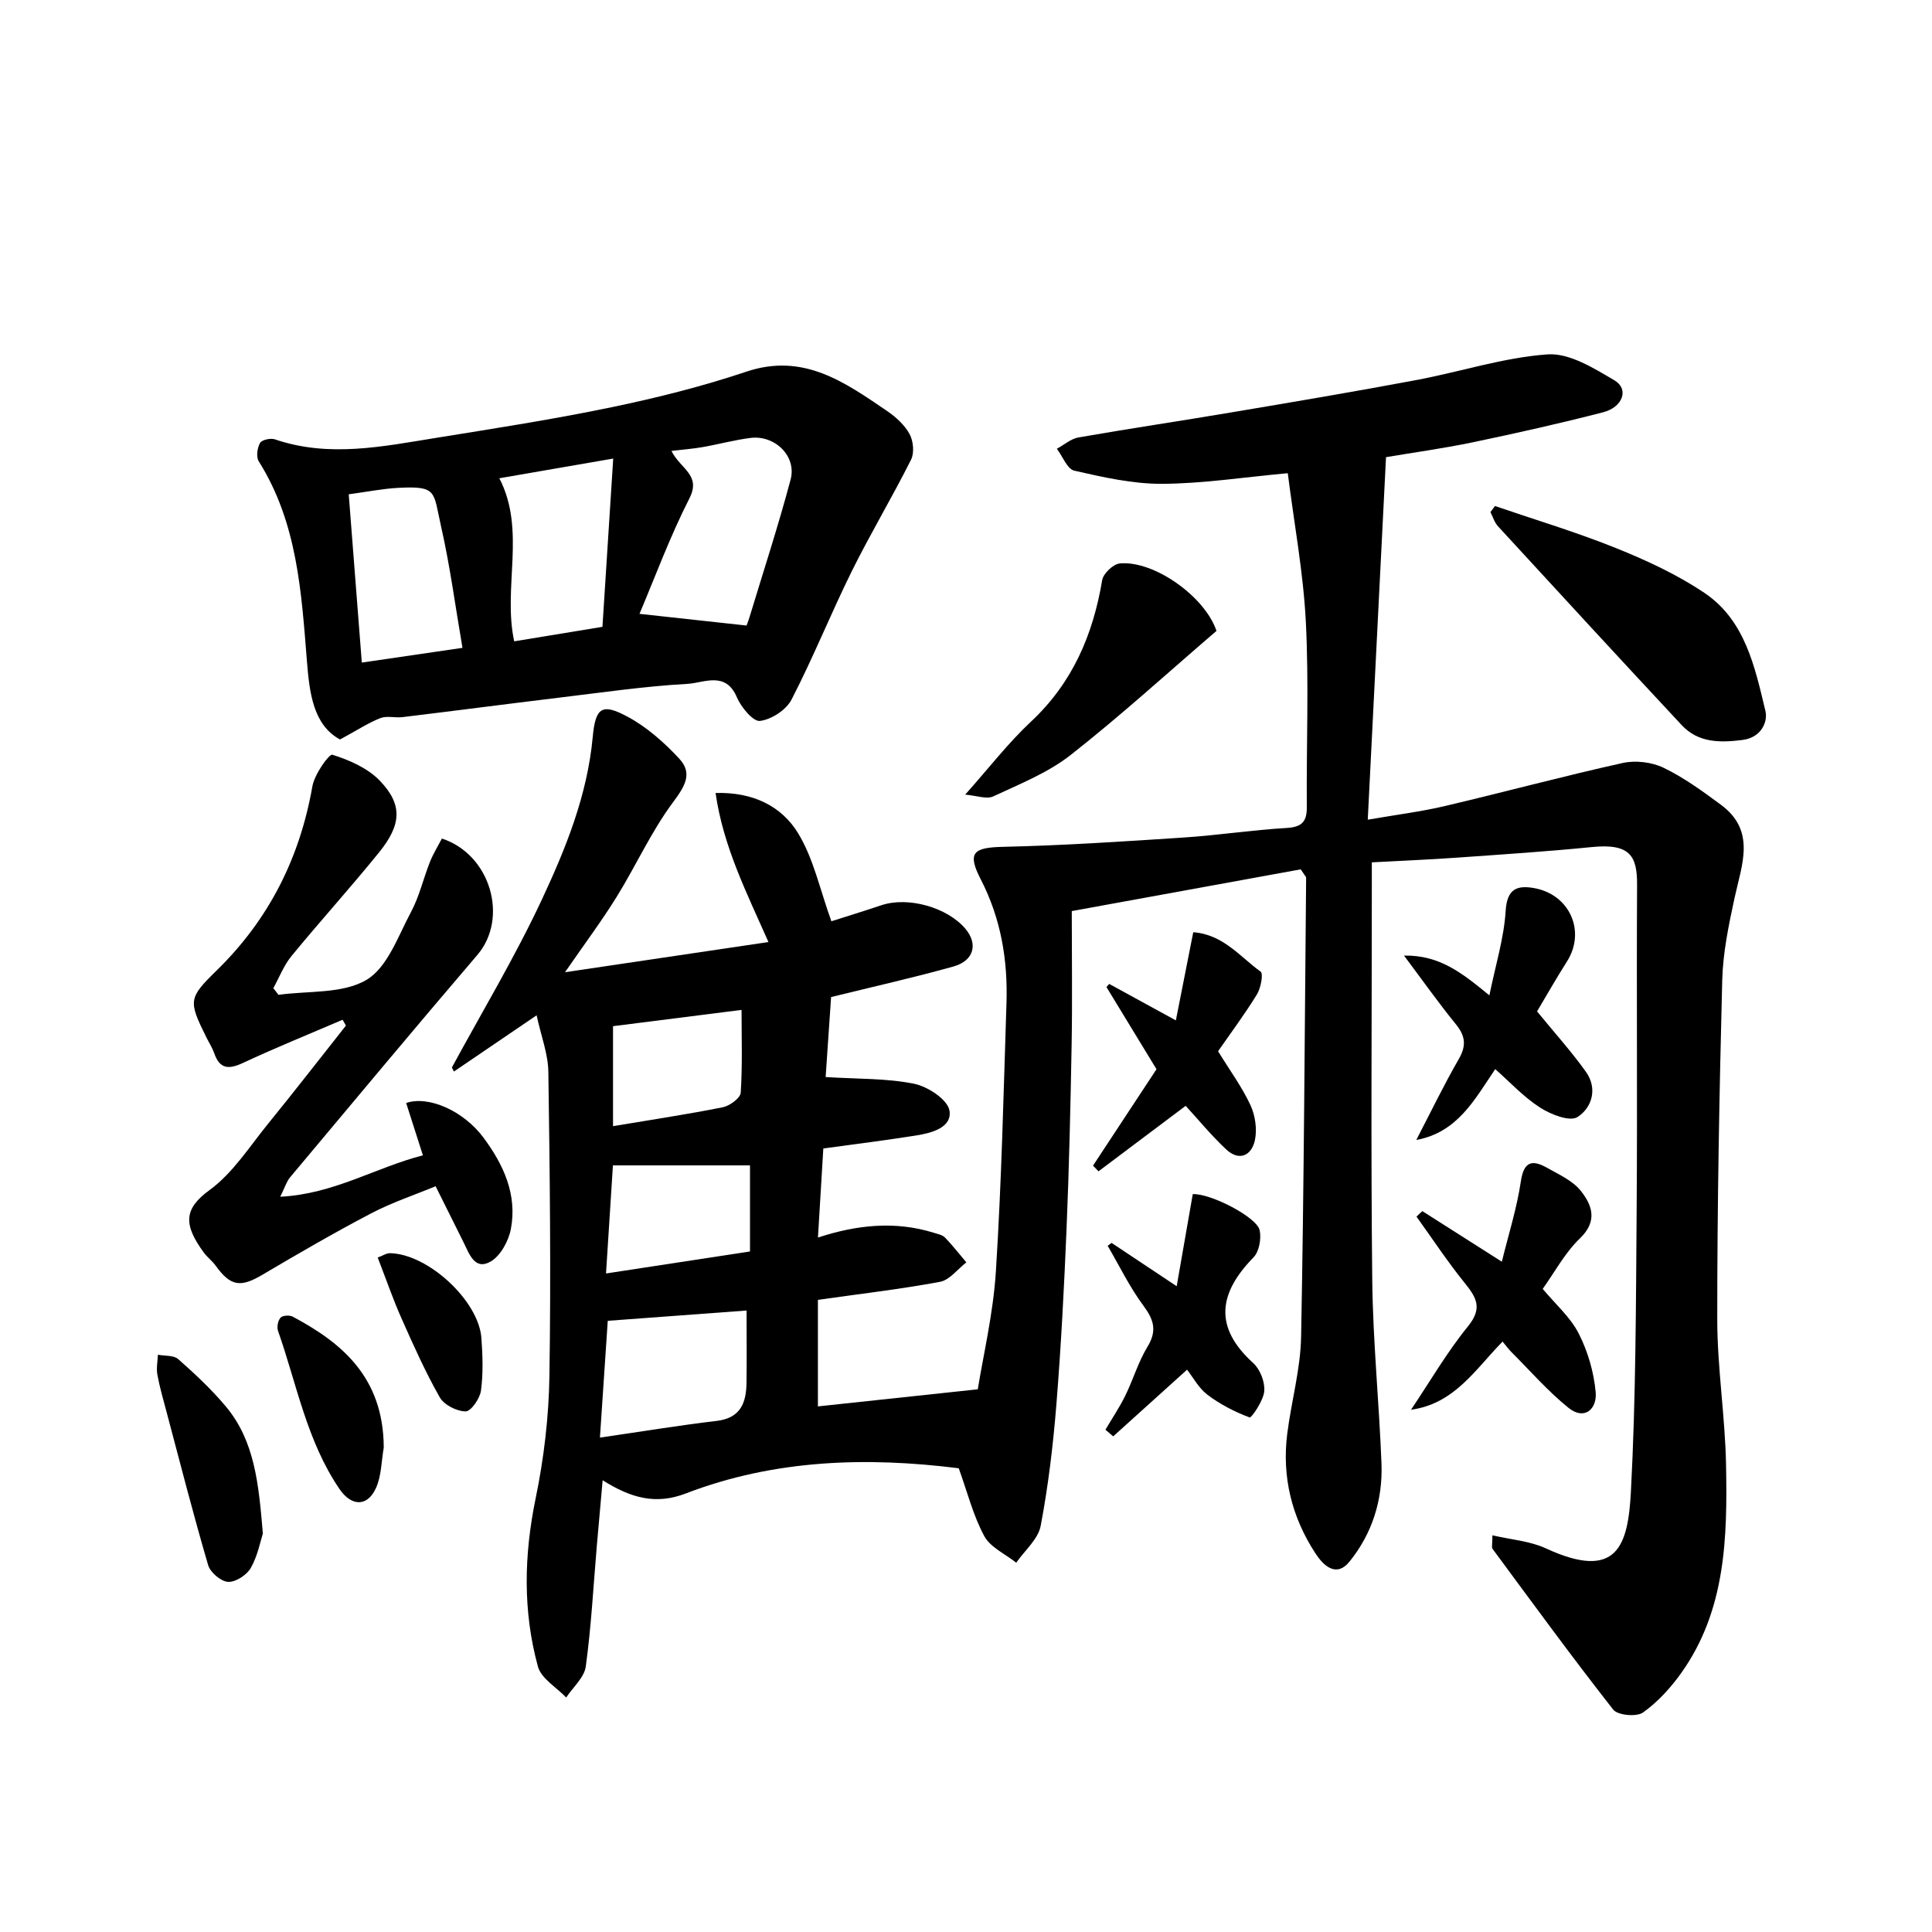
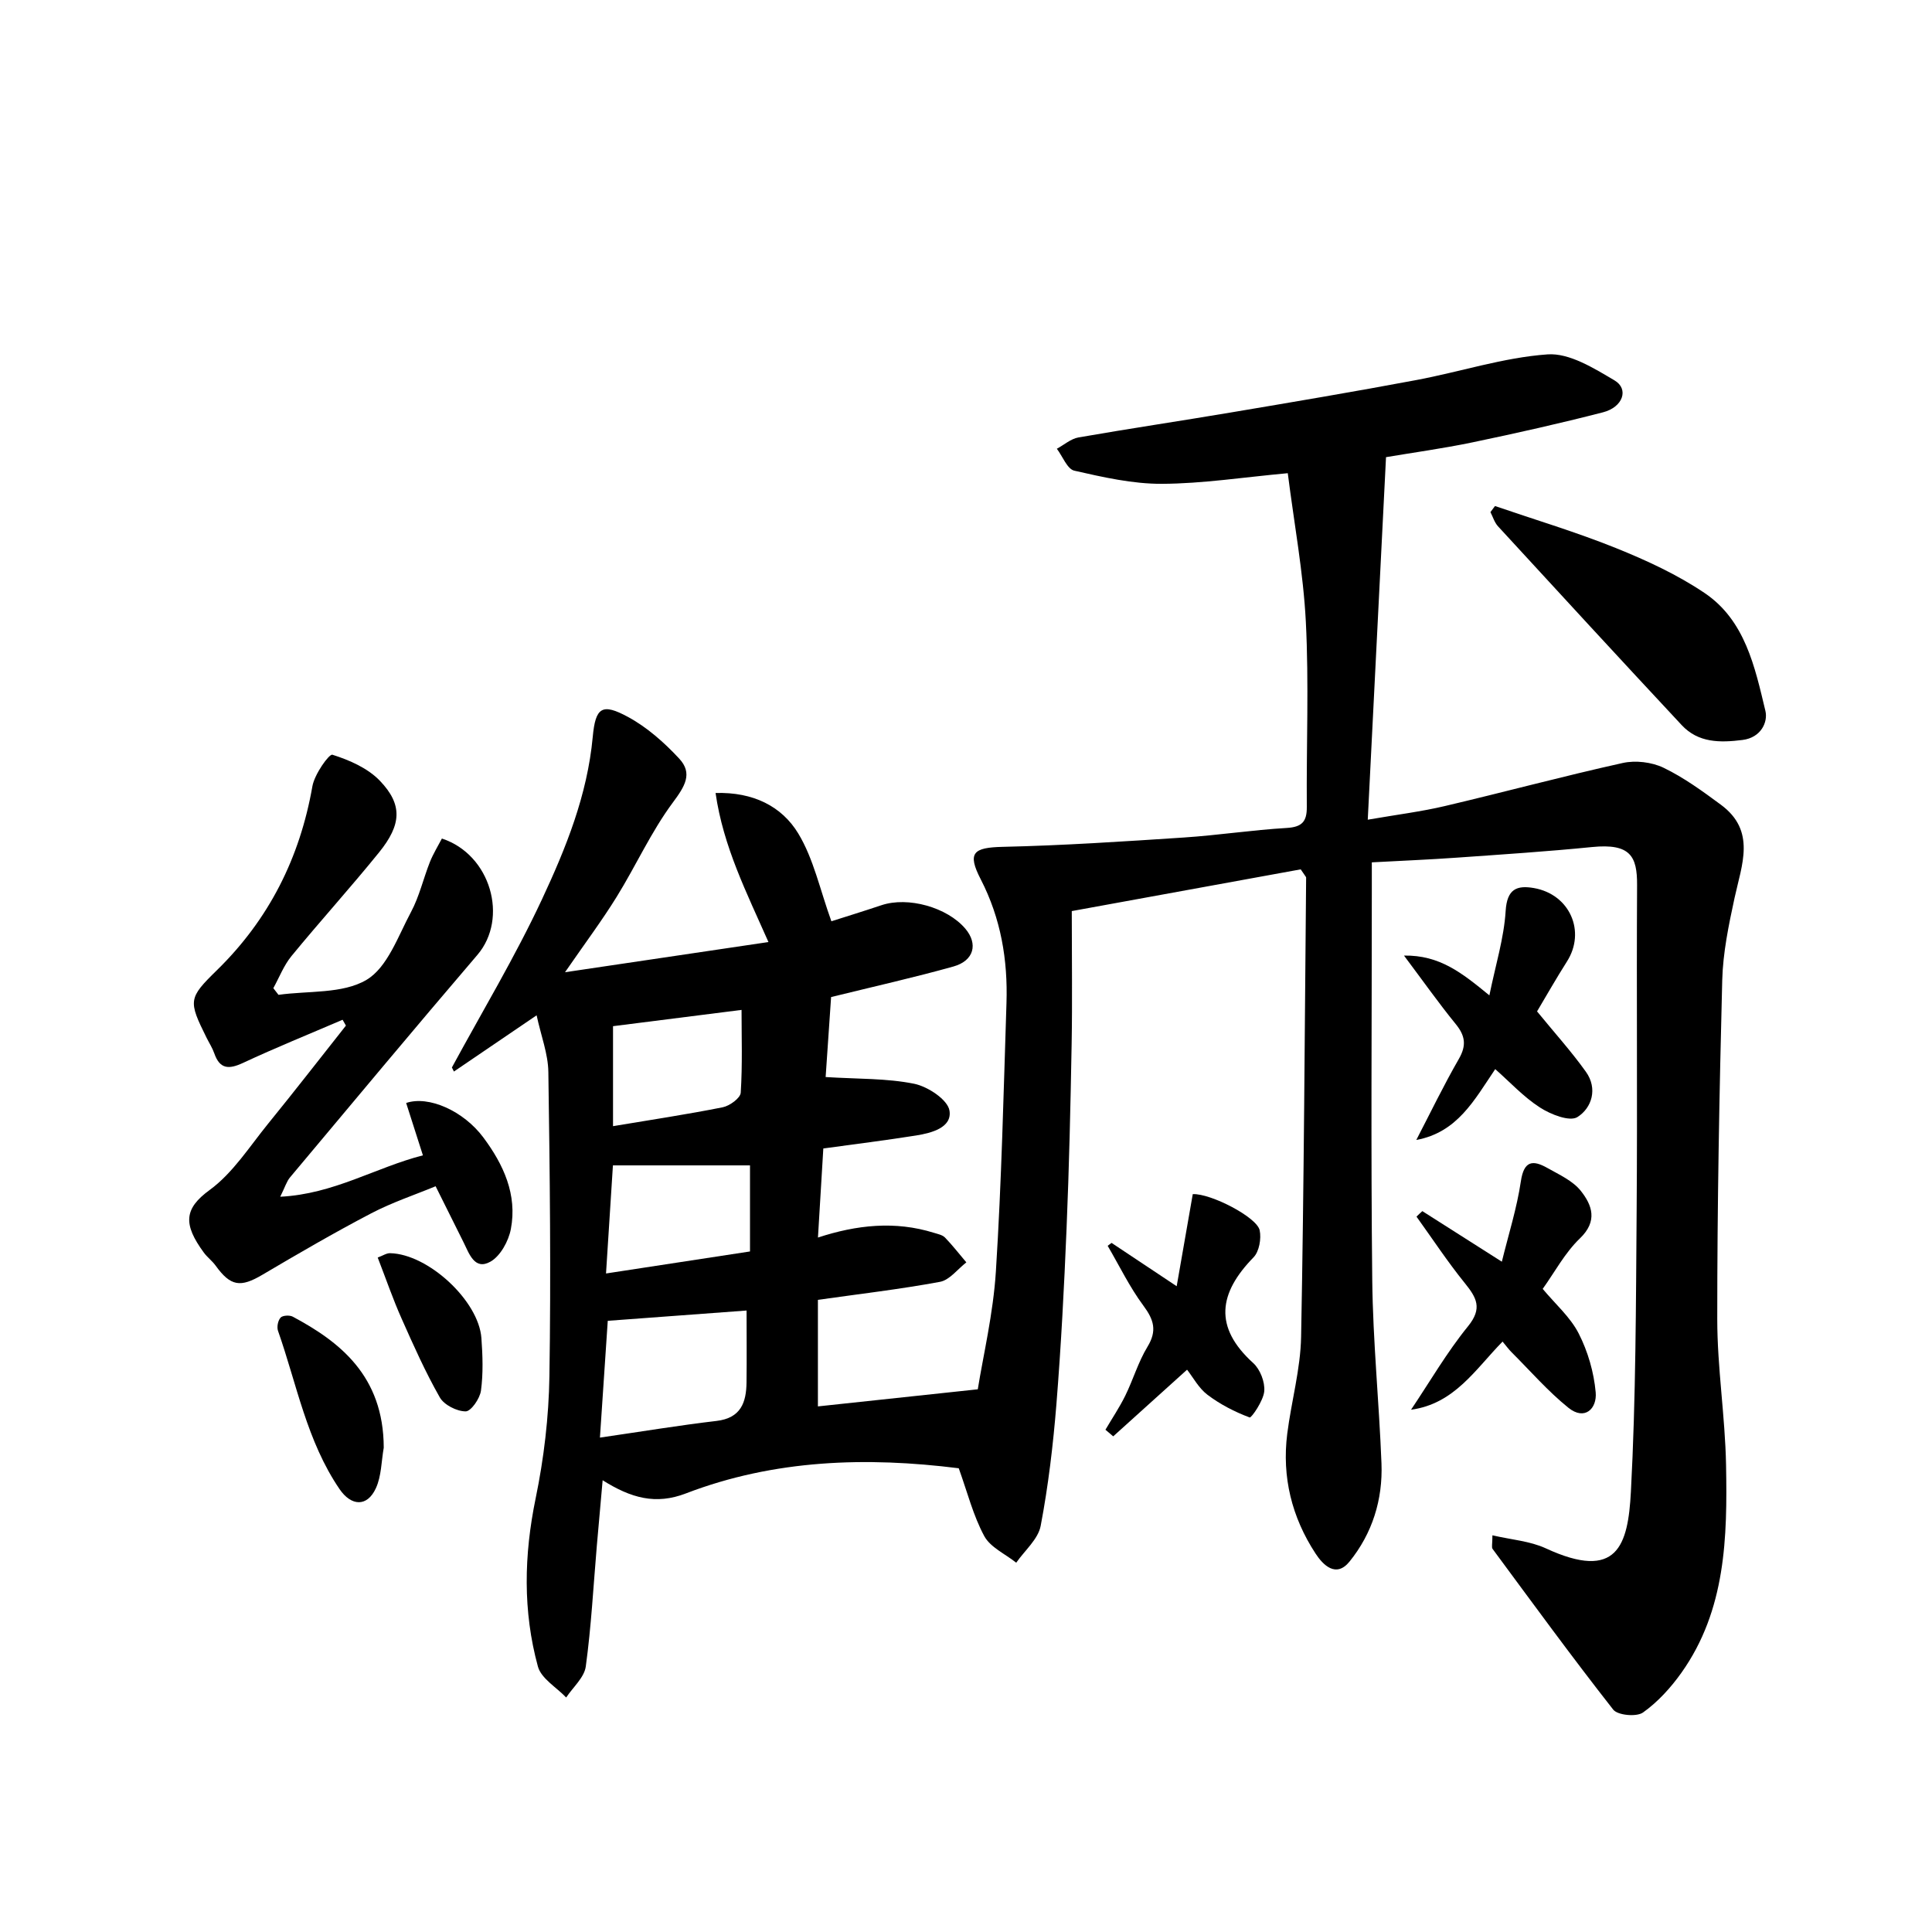
<svg xmlns="http://www.w3.org/2000/svg" version="1.1" id="zdic.net" x="0px" y="0px" viewBox="0 0 400 400" style="enable-background:new 0 0 400 400;" xml:space="preserve">
  <g>
    <path d="M266.62,97.97c-9.2,0.84-17.61,2.16-26.04,2.2c-6.06,0.03-12.19-1.37-18.15-2.72c-1.47-0.33-2.43-2.97-3.62-4.54 c1.48-0.8,2.89-2.06,4.46-2.34c10.48-1.83,21.01-3.39,31.5-5.16c12.83-2.16,25.65-4.32,38.44-6.72c9.09-1.7,18.05-4.67,27.2-5.32 c4.5-0.32,9.58,2.86,13.85,5.38c3.04,1.79,1.77,5.54-2.36,6.61c-8.96,2.31-18,4.34-27.06,6.23c-6.22,1.29-12.52,2.15-17.88,3.06 c-1.27,25.29-2.5,49.64-3.78,75.06c6.17-1.07,11.12-1.68,15.94-2.82c12.3-2.89,24.51-6.19,36.84-8.92 c2.65-0.59,6.01-0.19,8.45,0.98c4.21,2.03,8.09,4.86,11.88,7.66c7.34,5.42,4.32,12.41,2.83,19.3c-1.21,5.6-2.4,11.32-2.55,17.01 c-0.6,23.4-1.04,46.81-1.03,70.21c0,10.05,1.63,20.09,1.82,30.15c0.28,15-0.03,30.06-9.23,43.03c-2.2,3.1-4.9,6.07-7.97,8.25 c-1.33,0.94-5.23,0.58-6.16-0.6c-8.56-10.91-16.74-22.13-24.98-33.28c-0.24-0.33-0.03-0.99-0.03-2.81 c3.91,0.91,7.77,1.18,11.06,2.7c14.82,6.85,17.02-0.62,17.61-11.72c1.03-19.4,1.04-38.86,1.19-58.3 c0.17-22.44-0.04-44.87,0.09-67.31c0.03-5.94-1.37-8.66-9.31-7.87c-9.33,0.93-18.69,1.54-28.05,2.2 c-5.62,0.4-11.24,0.63-17.56,0.97c0,2.1,0,3.93,0,5.76c0,26.92-0.21,53.85,0.09,80.77c0.14,12.64,1.42,25.26,1.91,37.91 c0.29,7.49-1.89,14.49-6.61,20.32c-2.8,3.47-5.5,0.71-7.05-1.67c-4.91-7.5-6.98-15.84-5.85-24.79c0.85-6.72,2.75-13.38,2.87-20.09 c0.6-31.68,0.74-63.37,1.04-95.06c0-0.14-0.18-0.28-1.12-1.7c-15.03,2.74-30.65,5.58-47.4,8.64c0,9.85,0.13,18.73-0.03,27.61 c-0.23,12.71-0.52,25.42-1.05,38.11c-0.5,12.13-1.13,24.26-2.1,36.36c-0.68,8.44-1.68,16.9-3.26,25.21 c-0.53,2.76-3.31,5.1-5.06,7.62c-2.27-1.81-5.35-3.17-6.62-5.51c-2.29-4.24-3.49-9.07-5.28-14.04c-19.06-2.4-38.14-1.84-56.5,5.21 c-6.25,2.4-11.36,0.96-17.23-2.73c-0.45,5.02-0.84,9.33-1.21,13.64c-0.71,8.31-1.15,16.67-2.28,24.92 c-0.31,2.28-2.65,4.29-4.06,6.42c-2.01-2.12-5.17-3.92-5.85-6.41c-3.14-11.48-2.89-23.08-0.47-34.82 c1.71-8.28,2.72-16.84,2.85-25.29c0.33-20.99,0.09-41.99-0.22-62.99c-0.05-3.74-1.51-7.46-2.43-11.73 c-6.17,4.19-11.64,7.92-17.12,11.64c-0.14-0.28-0.28-0.56-0.42-0.84c6.27-11.57,13.08-22.89,18.64-34.79 c4.97-10.64,9.4-21.58,10.52-33.65c0.57-6.19,1.96-7.03,7.31-4.13c3.95,2.14,7.52,5.31,10.6,8.63c2.85,3.07,1.15,5.75-1.3,9.05 c-4.51,6.06-7.66,13.11-11.66,19.57c-3.02,4.88-6.47,9.49-10.69,15.6c14.48-2.15,28.01-4.16,42.12-6.25 c-4.49-10.18-9.35-19.71-10.95-30.86c7.78-0.23,13.71,2.75,17.12,8.38c3.18,5.25,4.49,11.63,6.86,18.18 c2.5-0.8,6.46-2.02,10.38-3.33c5.47-1.83,13.58,0.42,17.35,4.86c2.67,3.15,1.81,6.63-2.45,7.83c-8.1,2.27-16.32,4.11-25.34,6.33 c-0.37,5.37-0.78,11.4-1.13,16.56c6.67,0.42,12.63,0.24,18.32,1.39c2.83,0.57,6.96,3.3,7.32,5.56c0.57,3.51-3.7,4.64-6.91,5.15 c-6.34,1.01-12.72,1.79-19.21,2.69c-0.37,6.08-0.72,11.98-1.11,18.44c7.99-2.62,15.97-3.49,24.01-0.98 c0.8,0.25,1.76,0.43,2.29,0.98c1.57,1.62,2.96,3.42,4.42,5.14c-1.81,1.4-3.46,3.66-5.46,4.03c-8.29,1.54-16.69,2.51-25.27,3.73 c0,7.36,0,14.7,0,22.06c10.75-1.15,21.23-2.27,33.1-3.54c1.11-6.95,3.2-15.66,3.75-24.46c1.17-18.47,1.59-36.99,2.19-55.5 c0.29-8.93-1.15-17.51-5.32-25.61c-2.86-5.54-1.55-6.6,4.56-6.74c12.49-0.28,24.98-1.11,37.45-1.93c7.12-0.47,14.2-1.56,21.33-1.98 c3.17-0.19,4.19-1.32,4.16-4.37c-0.1-12.77,0.45-25.57-0.2-38.31C269.84,118.54,267.93,108.37,266.62,97.97z M124.21,297.64 c8.82-1.28,16.46-2.55,24.13-3.45c5.05-0.59,6.18-3.82,6.22-8.02c0.06-4.89,0.01-9.78,0.01-14.84c-9.05,0.67-18.89,1.4-28.74,2.13 C125.32,281.05,124.82,288.5,124.21,297.64z M155.28,259.1c0-6.21,0-12.15,0-17.82c-9.63,0-18.92,0-28.38,0 c-0.46,7.26-0.94,14.66-1.43,22.38C135.98,262.06,145.62,260.58,155.28,259.1z M153.53,209.09c-9.16,1.16-17.81,2.26-26.61,3.37 c0,6.75,0,13.63,0,20.7c7.78-1.3,15.28-2.43,22.71-3.91c1.44-0.29,3.66-1.9,3.73-3.02C153.73,220.47,153.53,214.66,153.53,209.09z" />
-     <path d="M70.4,153.1c-5.56-3-6.33-9.68-6.85-16.16c-1.15-14.36-1.98-28.72-9.98-41.43c-0.57-0.91-0.31-2.77,0.27-3.8 c0.36-0.65,2.18-1.05,3.07-0.75c11.2,3.83,22.32,1.48,33.42-0.31c12.16-1.96,24.35-3.85,36.4-6.36c9.37-1.95,18.73-4.3,27.79-7.34 c11.83-3.97,20.38,2.19,29.15,8.15c1.82,1.24,3.62,2.89,4.65,4.77c0.78,1.43,1.01,3.89,0.31,5.29c-3.91,7.8-8.41,15.3-12.28,23.11 c-4.34,8.77-7.98,17.88-12.47,26.57c-1.1,2.14-4.16,4.13-6.54,4.42c-1.41,0.17-3.9-2.83-4.77-4.88c-2.32-5.5-6.85-2.99-10.17-2.8 c-8.96,0.5-17.87,1.81-26.79,2.88c-10.76,1.3-21.5,2.71-32.26,4.01c-1.53,0.19-3.26-0.32-4.61,0.21 C76.25,149.66,73.97,151.17,70.4,153.1z M154.56,129.51c-0.04,0.12,0.34-0.81,0.63-1.77c2.87-9.48,5.96-18.91,8.5-28.47 c1.28-4.82-3.25-9.24-8.32-8.6c-3.33,0.42-6.59,1.32-9.91,1.9c-2,0.35-4.03,0.5-6.44,0.79c1.81,3.71,6.2,4.94,3.73,9.79 c-4.09,8.05-7.23,16.58-10.35,23.94C139.64,127.88,146.78,128.66,154.56,129.51z M103.38,99.02c5.58,10.74,0.67,22.67,3.08,33.76 c5.93-0.97,11.87-1.95,18.27-3c0.75-11.72,1.47-23.09,2.23-34.84C117.81,96.53,110.23,97.84,103.38,99.02z M95.75,134.13 c-1.49-8.65-2.58-17-4.44-25.18c-1.64-7.22-0.7-8.38-8.94-7.94c-3.14,0.17-6.26,0.8-10.17,1.33c0.93,11.91,1.82,23.35,2.71,34.84 C82.59,136.05,89.41,135.05,95.75,134.13z" />
    <path d="M90.19,245.6c-4.22,1.75-8.98,3.33-13.36,5.62c-7.63,3.99-15.09,8.33-22.51,12.71c-4.54,2.68-6.58,2.4-9.68-1.9 c-0.7-0.97-1.71-1.71-2.42-2.67c-4.35-5.92-4.11-9.12,1.18-12.98c4.81-3.51,8.25-8.98,12.11-13.73 c5.45-6.7,10.75-13.53,16.11-20.31c-0.23-0.4-0.46-0.81-0.69-1.21c-6.89,2.96-13.84,5.77-20.63,8.94c-2.94,1.37-4.8,1.29-5.94-2 c-0.39-1.11-1.05-2.13-1.58-3.19c-3.82-7.7-3.81-8.2,2.13-14.01c10.78-10.54,17.17-23.26,19.77-38.09 c0.43-2.47,3.45-6.73,4.14-6.52c3.53,1.11,7.34,2.78,9.85,5.41c4.71,4.93,4.47,9.05-0.19,14.81c-5.89,7.28-12.19,14.22-18.13,21.46 c-1.59,1.94-2.53,4.42-3.76,6.65c0.36,0.46,0.71,0.92,1.07,1.38c6.16-0.87,13.25-0.17,18.2-3.09c4.35-2.56,6.55-9.05,9.23-14.05 c1.73-3.23,2.56-6.94,3.92-10.37c0.68-1.7,1.66-3.28,2.48-4.85c10.13,3.32,13.83,16.51,7.35,24.09 c-13.05,15.25-25.9,30.68-38.79,46.06c-0.71,0.84-1.03,2-2.03,4.01c11.11-0.55,19.74-6.06,29.54-8.57 c-1.23-3.85-2.35-7.35-3.47-10.84c4.63-1.58,11.87,1.62,15.99,7.15c4.17,5.6,7.04,11.82,5.69,18.94c-0.47,2.5-2.17,5.61-4.24,6.77 c-3.29,1.84-4.39-1.68-5.58-4.06C94.17,253.56,92.38,249.98,90.19,245.6z" />
    <path d="M309.52,104.77c8.36,2.86,16.85,5.4,25.04,8.7c6.35,2.56,12.7,5.49,18.35,9.3c8.4,5.66,10.42,15.32,12.6,24.42 c0.55,2.32-0.92,5.53-4.73,6.01c-4.67,0.59-9.15,0.61-12.58-3.05c-12.76-13.67-25.41-27.43-38.06-41.19 c-0.72-0.79-1.05-1.94-1.56-2.93C308.88,105.61,309.2,105.19,309.52,104.77z" />
    <path d="M294.48,250.75c5.23,3.33,10.46,6.66,16.46,10.47c1.37-5.6,3.11-11.06,3.94-16.65c0.63-4.26,2.46-4.46,5.46-2.77 c2.46,1.39,5.29,2.66,6.96,4.77c2.32,2.93,3.55,6.23-0.19,9.82c-3.11,2.98-5.23,7-7.71,10.46c2.63,3.16,5.72,5.84,7.45,9.23 c1.9,3.72,3.15,8.03,3.52,12.19c0.3,3.36-2.25,5.92-5.64,3.2c-4.26-3.43-7.9-7.64-11.79-11.52c-0.58-0.58-1.07-1.26-1.85-2.19 c-5.62,5.72-9.94,12.88-18.95,14.11c3.89-5.79,7.41-11.88,11.8-17.28c3.03-3.73,1.77-5.92-0.67-8.94c-3.56-4.4-6.69-9.16-10-13.76 C293.66,251.5,294.07,251.12,294.48,250.75z" />
    <path d="M309.57,221.35c-4.39,6.51-7.86,13.09-16.34,14.67c2.91-5.61,5.66-11.31,8.81-16.78c1.61-2.8,1.33-4.79-0.64-7.21 c-3.5-4.29-6.7-8.83-10.72-14.19c7.4-0.11,11.98,3.57,17.68,8.24c1.27-6.26,3.02-11.83,3.37-17.48c0.28-4.54,2.3-5.35,5.84-4.74 c7.45,1.3,10.81,8.99,6.85,15.21c-2.25,3.54-4.32,7.19-6.19,10.33c3.6,4.41,7.1,8.28,10.12,12.51c2.48,3.47,1.23,7.49-1.77,9.37 c-1.6,1-5.54-0.55-7.76-1.99C315.42,227.1,312.6,224.02,309.57,221.35z" />
-     <path d="M199.83,164.52c4.94-5.54,8.92-10.72,13.63-15.12c8.6-8.04,12.84-17.98,14.74-29.31c0.23-1.36,2.3-3.32,3.66-3.44 c7.05-0.64,17.6,6.83,20,13.97c-9.96,8.55-19.77,17.5-30.18,25.68c-4.71,3.7-10.55,6.02-16.05,8.59 C204.26,165.52,202.21,164.72,199.83,164.52z" />
    <path d="M230.14,257.33c4.17,2.78,8.34,5.55,13.48,8.97c1.19-6.84,2.27-13,3.33-19.07c3.7-0.17,13.27,4.76,13.85,7.48 c0.37,1.74-0.1,4.41-1.27,5.61c-7.22,7.4-8.3,14.43-0.06,21.89c1.43,1.29,2.45,3.93,2.28,5.83c-0.17,1.98-2.67,5.56-3.02,5.43 c-3.08-1.15-6.11-2.71-8.74-4.7c-1.82-1.38-2.99-3.62-4.22-5.19c-5.26,4.75-10.28,9.27-15.29,13.8c-0.54-0.46-1.07-0.91-1.61-1.37 c1.38-2.35,2.91-4.62,4.11-7.06c1.63-3.32,2.68-6.97,4.59-10.11c2.03-3.33,1.33-5.59-0.85-8.53c-2.85-3.84-4.96-8.23-7.39-12.38 C229.6,257.73,229.87,257.53,230.14,257.33z" />
-     <path d="M245.48,228.95c-6.04,4.53-12.04,9.05-18.05,13.56c-0.38-0.39-0.75-0.79-1.13-1.18c4.36-6.62,8.72-13.24,13.14-19.96 c-3.45-5.66-6.9-11.33-10.36-17.01c0.19-0.22,0.38-0.44,0.57-0.65c4.33,2.37,8.67,4.74,13.8,7.55c1.25-6.34,2.4-12.17,3.6-18.25 c6.22,0.46,9.68,5.09,13.94,8.15c0.61,0.43,0.05,3.41-0.76,4.73c-2.56,4.16-5.49,8.08-8.04,11.76c2.47,4.02,4.97,7.42,6.71,11.17 c0.99,2.14,1.4,4.99,0.91,7.27c-0.7,3.19-3.26,4.4-5.97,1.86C250.74,235.03,248.03,231.73,245.48,228.95z" />
-     <path d="M54.42,317.51c-0.49,1.51-1.05,4.56-2.49,7.11c-0.83,1.46-3.13,2.97-4.69,2.89c-1.48-0.07-3.69-1.94-4.14-3.45 c-3.08-10.49-5.79-21.1-8.6-31.67c-0.69-2.59-1.44-5.17-1.92-7.8c-0.24-1.32,0.06-2.74,0.11-4.11c1.43,0.28,3.27,0.08,4.21,0.91 c3.47,3.07,6.9,6.27,9.87,9.82C52.71,298.32,53.56,307.13,54.42,317.51z" />
    <path d="M79.45,299.73c-0.5,2.81-0.47,5.86-1.62,8.37c-1.82,3.98-5.13,3.72-7.52,0.22c-6.8-9.96-8.86-21.72-12.75-32.78 c-0.28-0.79-0.02-2.13,0.53-2.74c0.42-0.47,1.86-0.55,2.52-0.2C70.22,277.74,79.42,284.77,79.45,299.73z" />
    <path d="M78.2,260.36c1.04-0.38,1.81-0.92,2.56-0.9c7.87,0.16,18.35,9.84,18.91,17.58c0.26,3.61,0.39,7.3-0.09,10.87 c-0.22,1.64-2.06,4.3-3.17,4.3c-1.83,0-4.46-1.33-5.35-2.89c-2.98-5.23-5.45-10.77-7.9-16.29C81.38,269.05,79.96,264.9,78.2,260.36 z" />
  </g>
</svg>